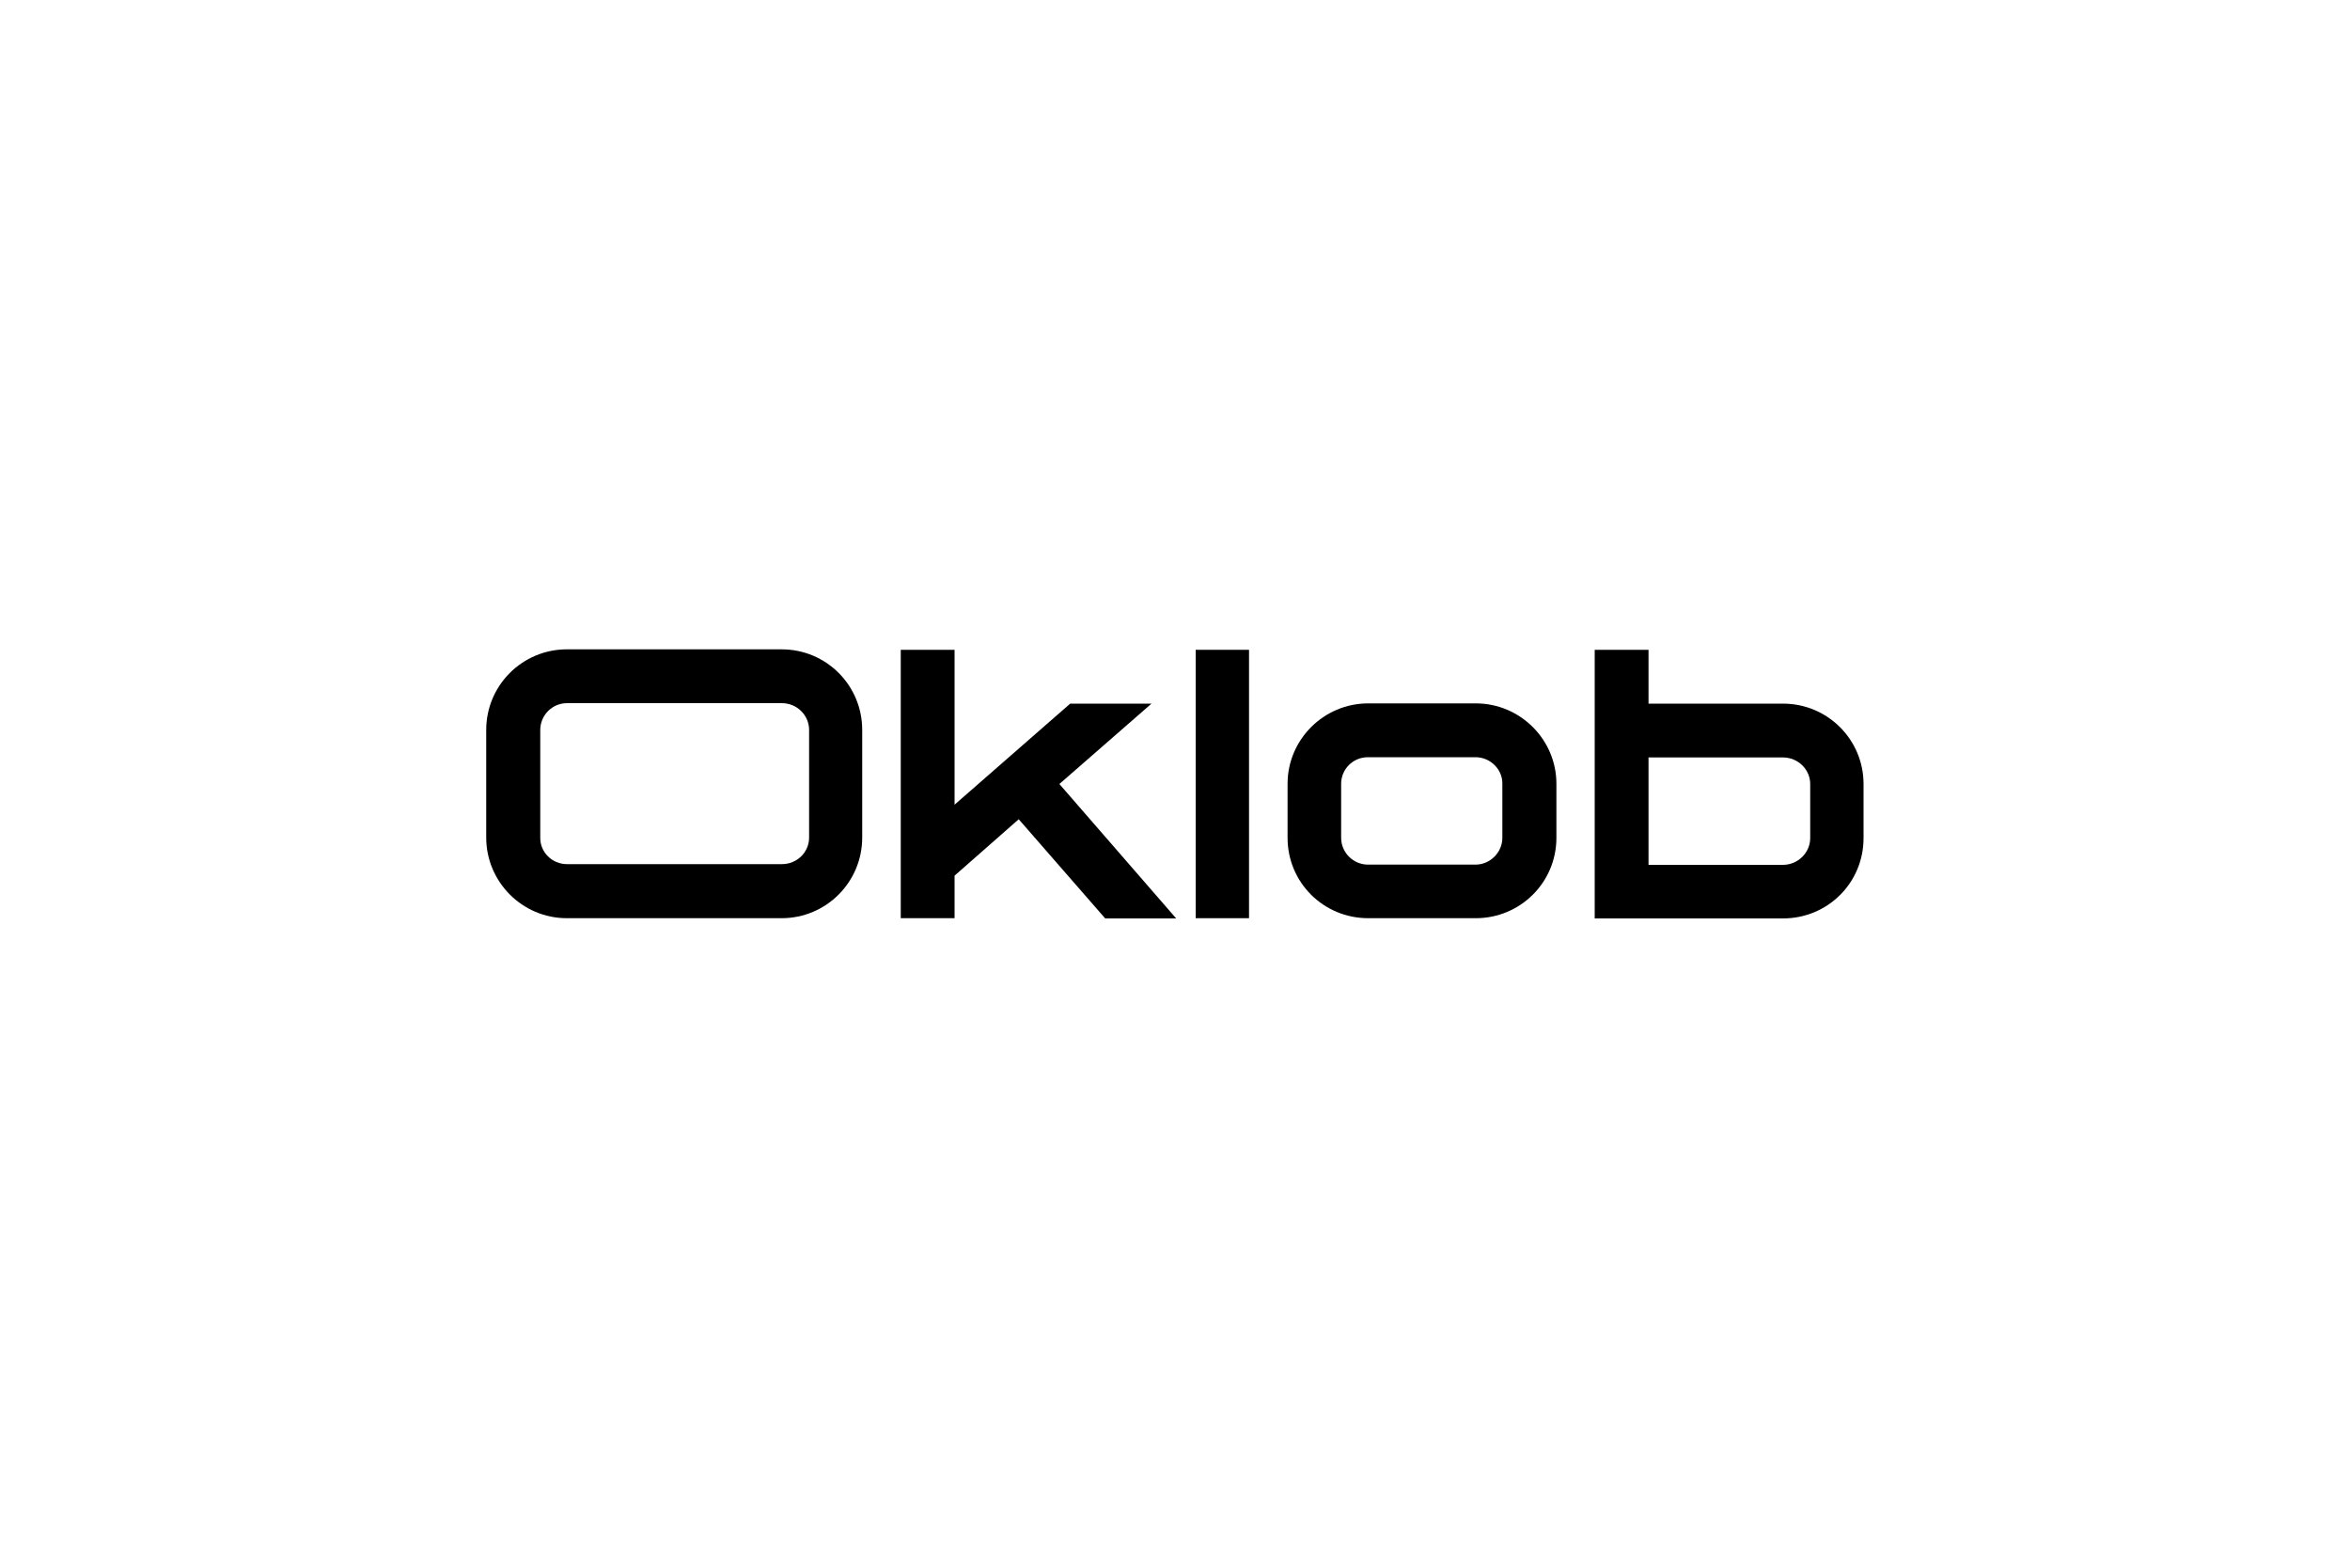
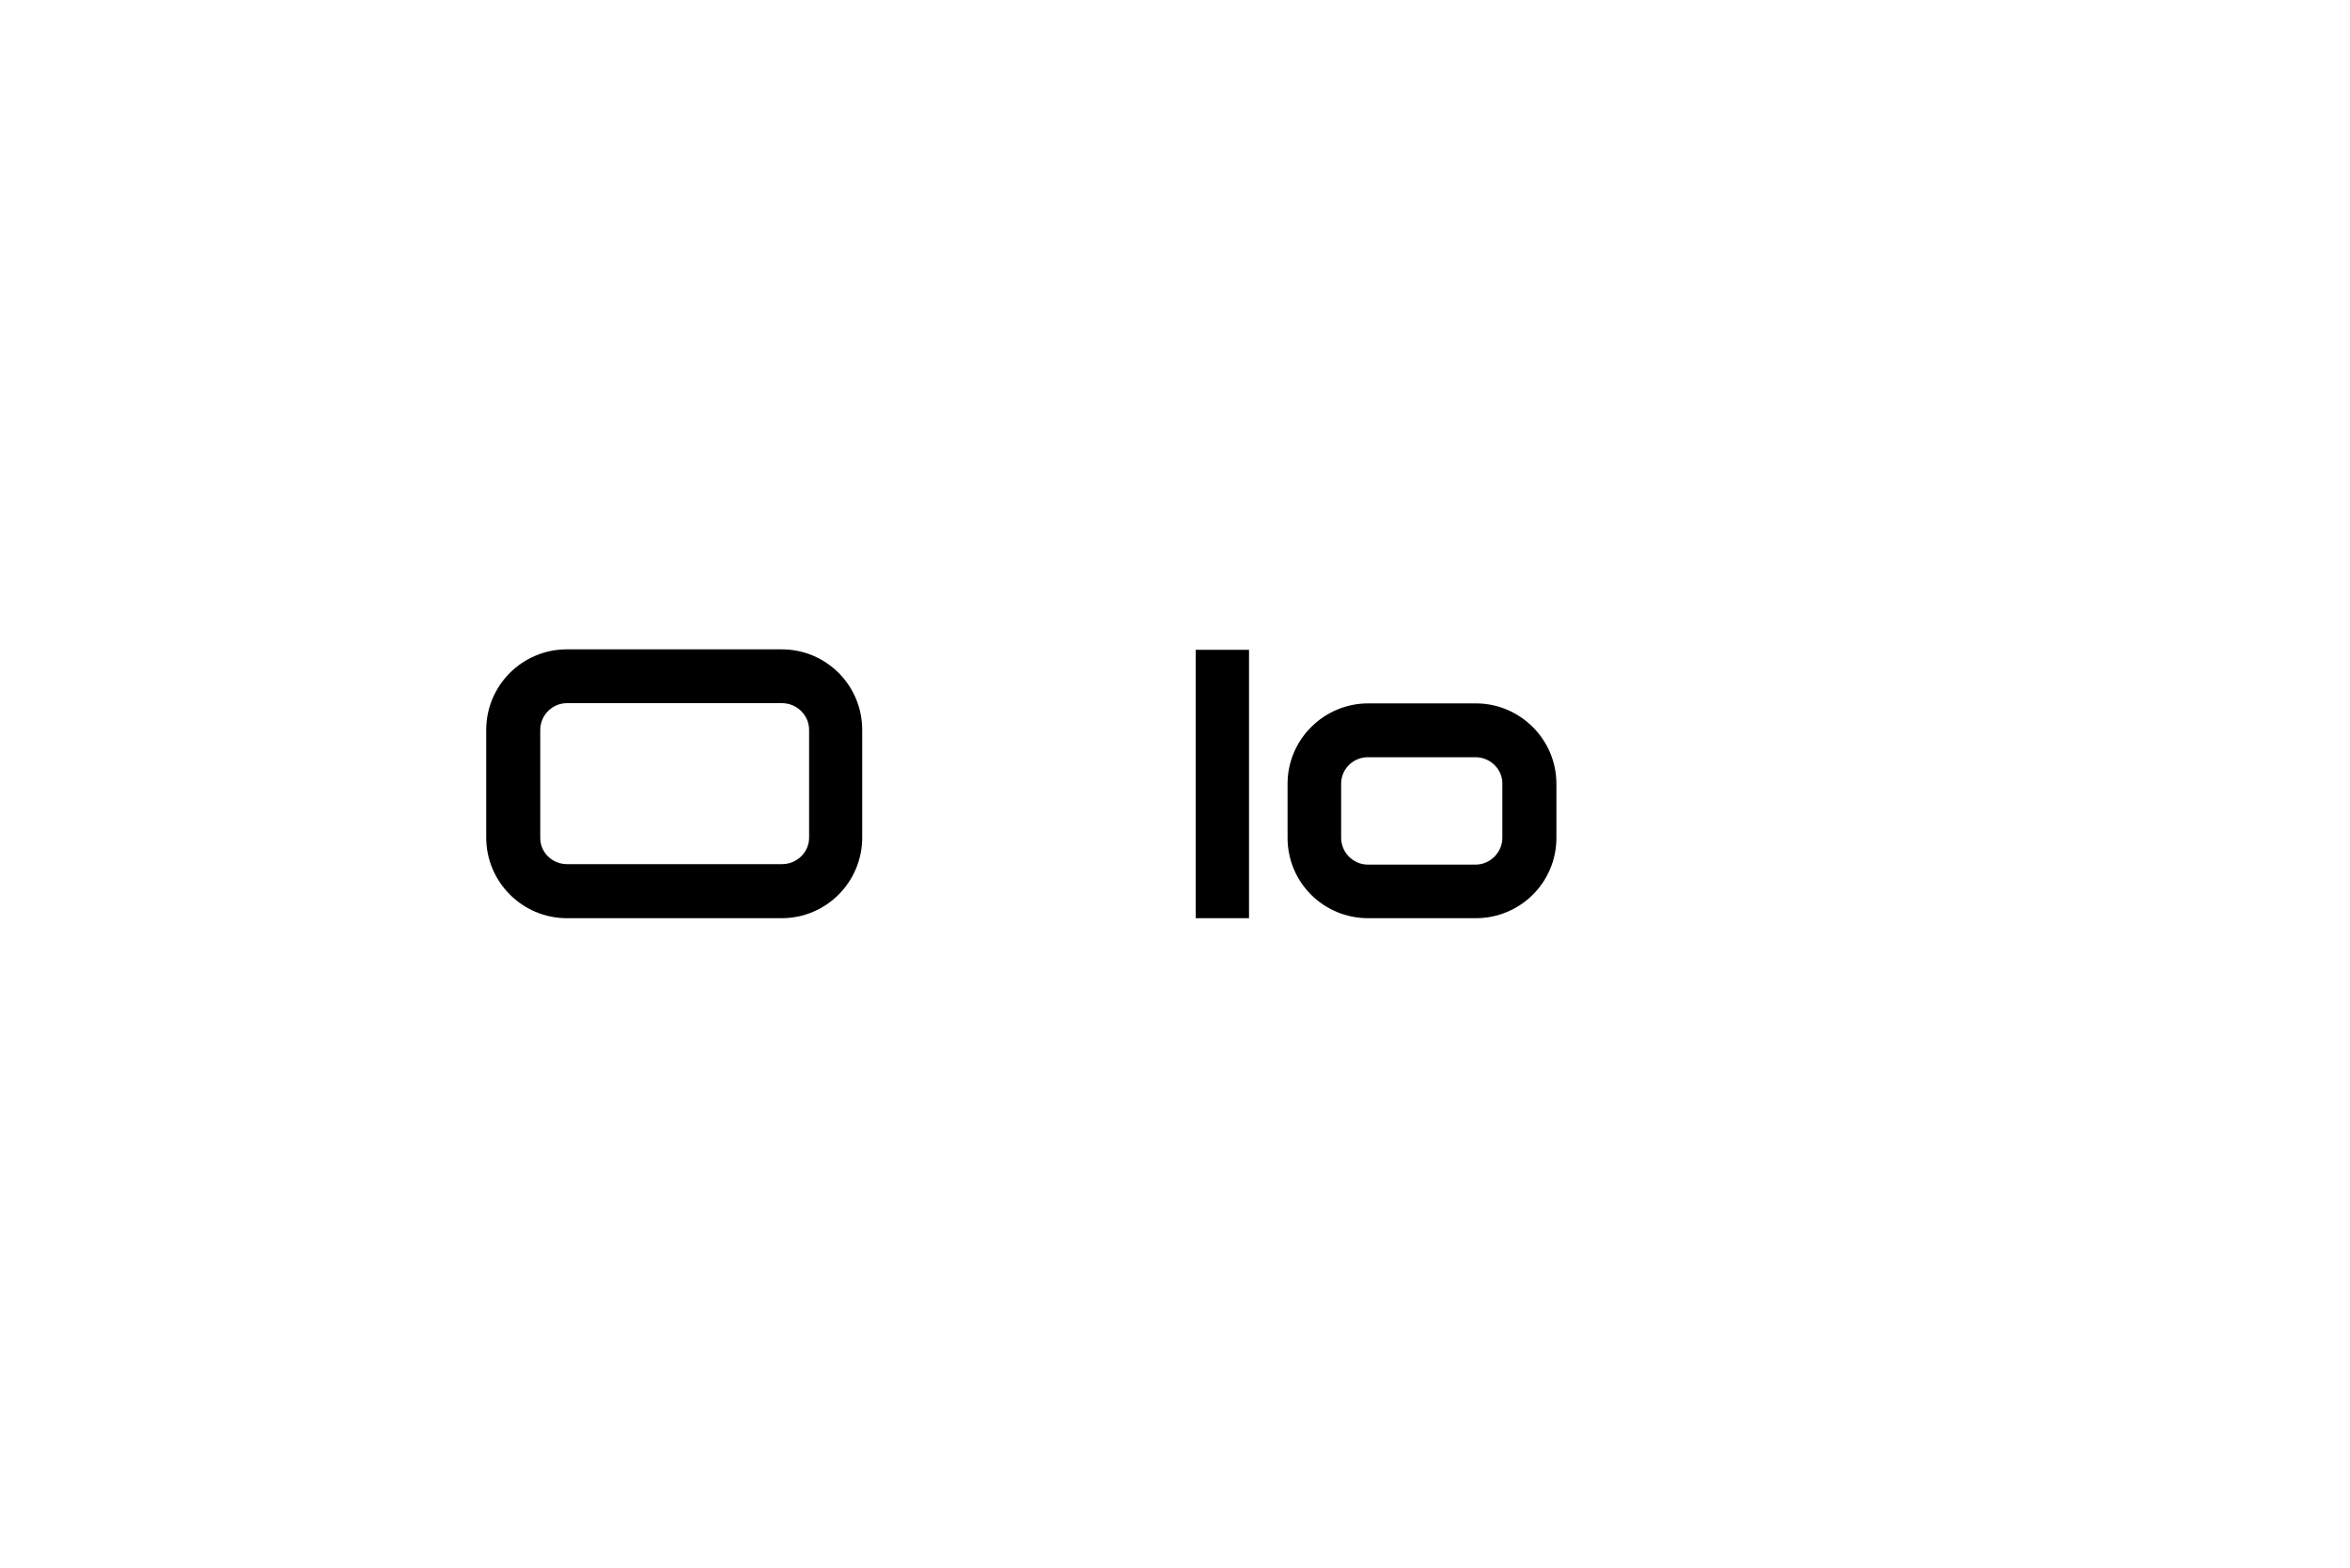
<svg xmlns="http://www.w3.org/2000/svg" version="1.1" id="Calque_1" x="0px" y="0px" viewBox="0 0 1000 667" style="enable-background:new 0 0 1000 667;" xml:space="preserve">
  <g>
    <path d="M332.6,390.7h-91.4c-19,0-34.3-15.5-34.3-34.3v-45.8c0-19,15.4-34.3,34.3-34.3h91.4c19.1,0,34.3,15.4,34.3,34.3v45.8   C366.9,375.2,351.7,390.7,332.6,390.7z M241.3,367.7h91.4c6.5,0,11.6-5.1,11.6-11.3v-45.8c0-6.2-5.1-11.4-11.6-11.4h-91.4   c-6.4,0-11.4,5.2-11.4,11.4v45.8C229.8,362.6,234.9,367.7,241.3,367.7z" />
-     <path d="M406.2,372.6v18.1h-22.9V276.5h22.9v65.9l49.2-43h34.6l-39.2,34.2l49.7,57.2h-30.2l-36.8-42.2L406.2,372.6z" />
    <path d="M508.8,390.7V276.5h22.7v114.2H508.8z" />
    <path d="M662.3,333.5v23c0,19-15.4,34.2-34.3,34.2h-45.8c-19,0-34.3-15.2-34.3-34.2v-23c0-18.8,15.4-34.2,34.3-34.2h45.8   C646.9,299.3,662.3,314.7,662.3,333.5z M627.9,322.2h-45.8c-6.4,0-11.4,5.1-11.4,11.3v23c0,6.2,5.1,11.4,11.4,11.4h45.8   c6.2,0,11.4-5.2,11.4-11.4v-23C639.4,327.3,634.1,322.2,627.9,322.2z" />
-     <path d="M701.5,276.5v22.9h57.2c19.1,0,34.3,15.4,34.3,34.2v23c0,19-15.2,34.2-34.3,34.2h-80.1V276.5H701.5z M701.5,322.2V368h57.2   c6.4,0,11.6-5.2,11.6-11.4v-23c0-6.2-5.2-11.3-11.6-11.3H701.5z" />
  </g>
</svg>